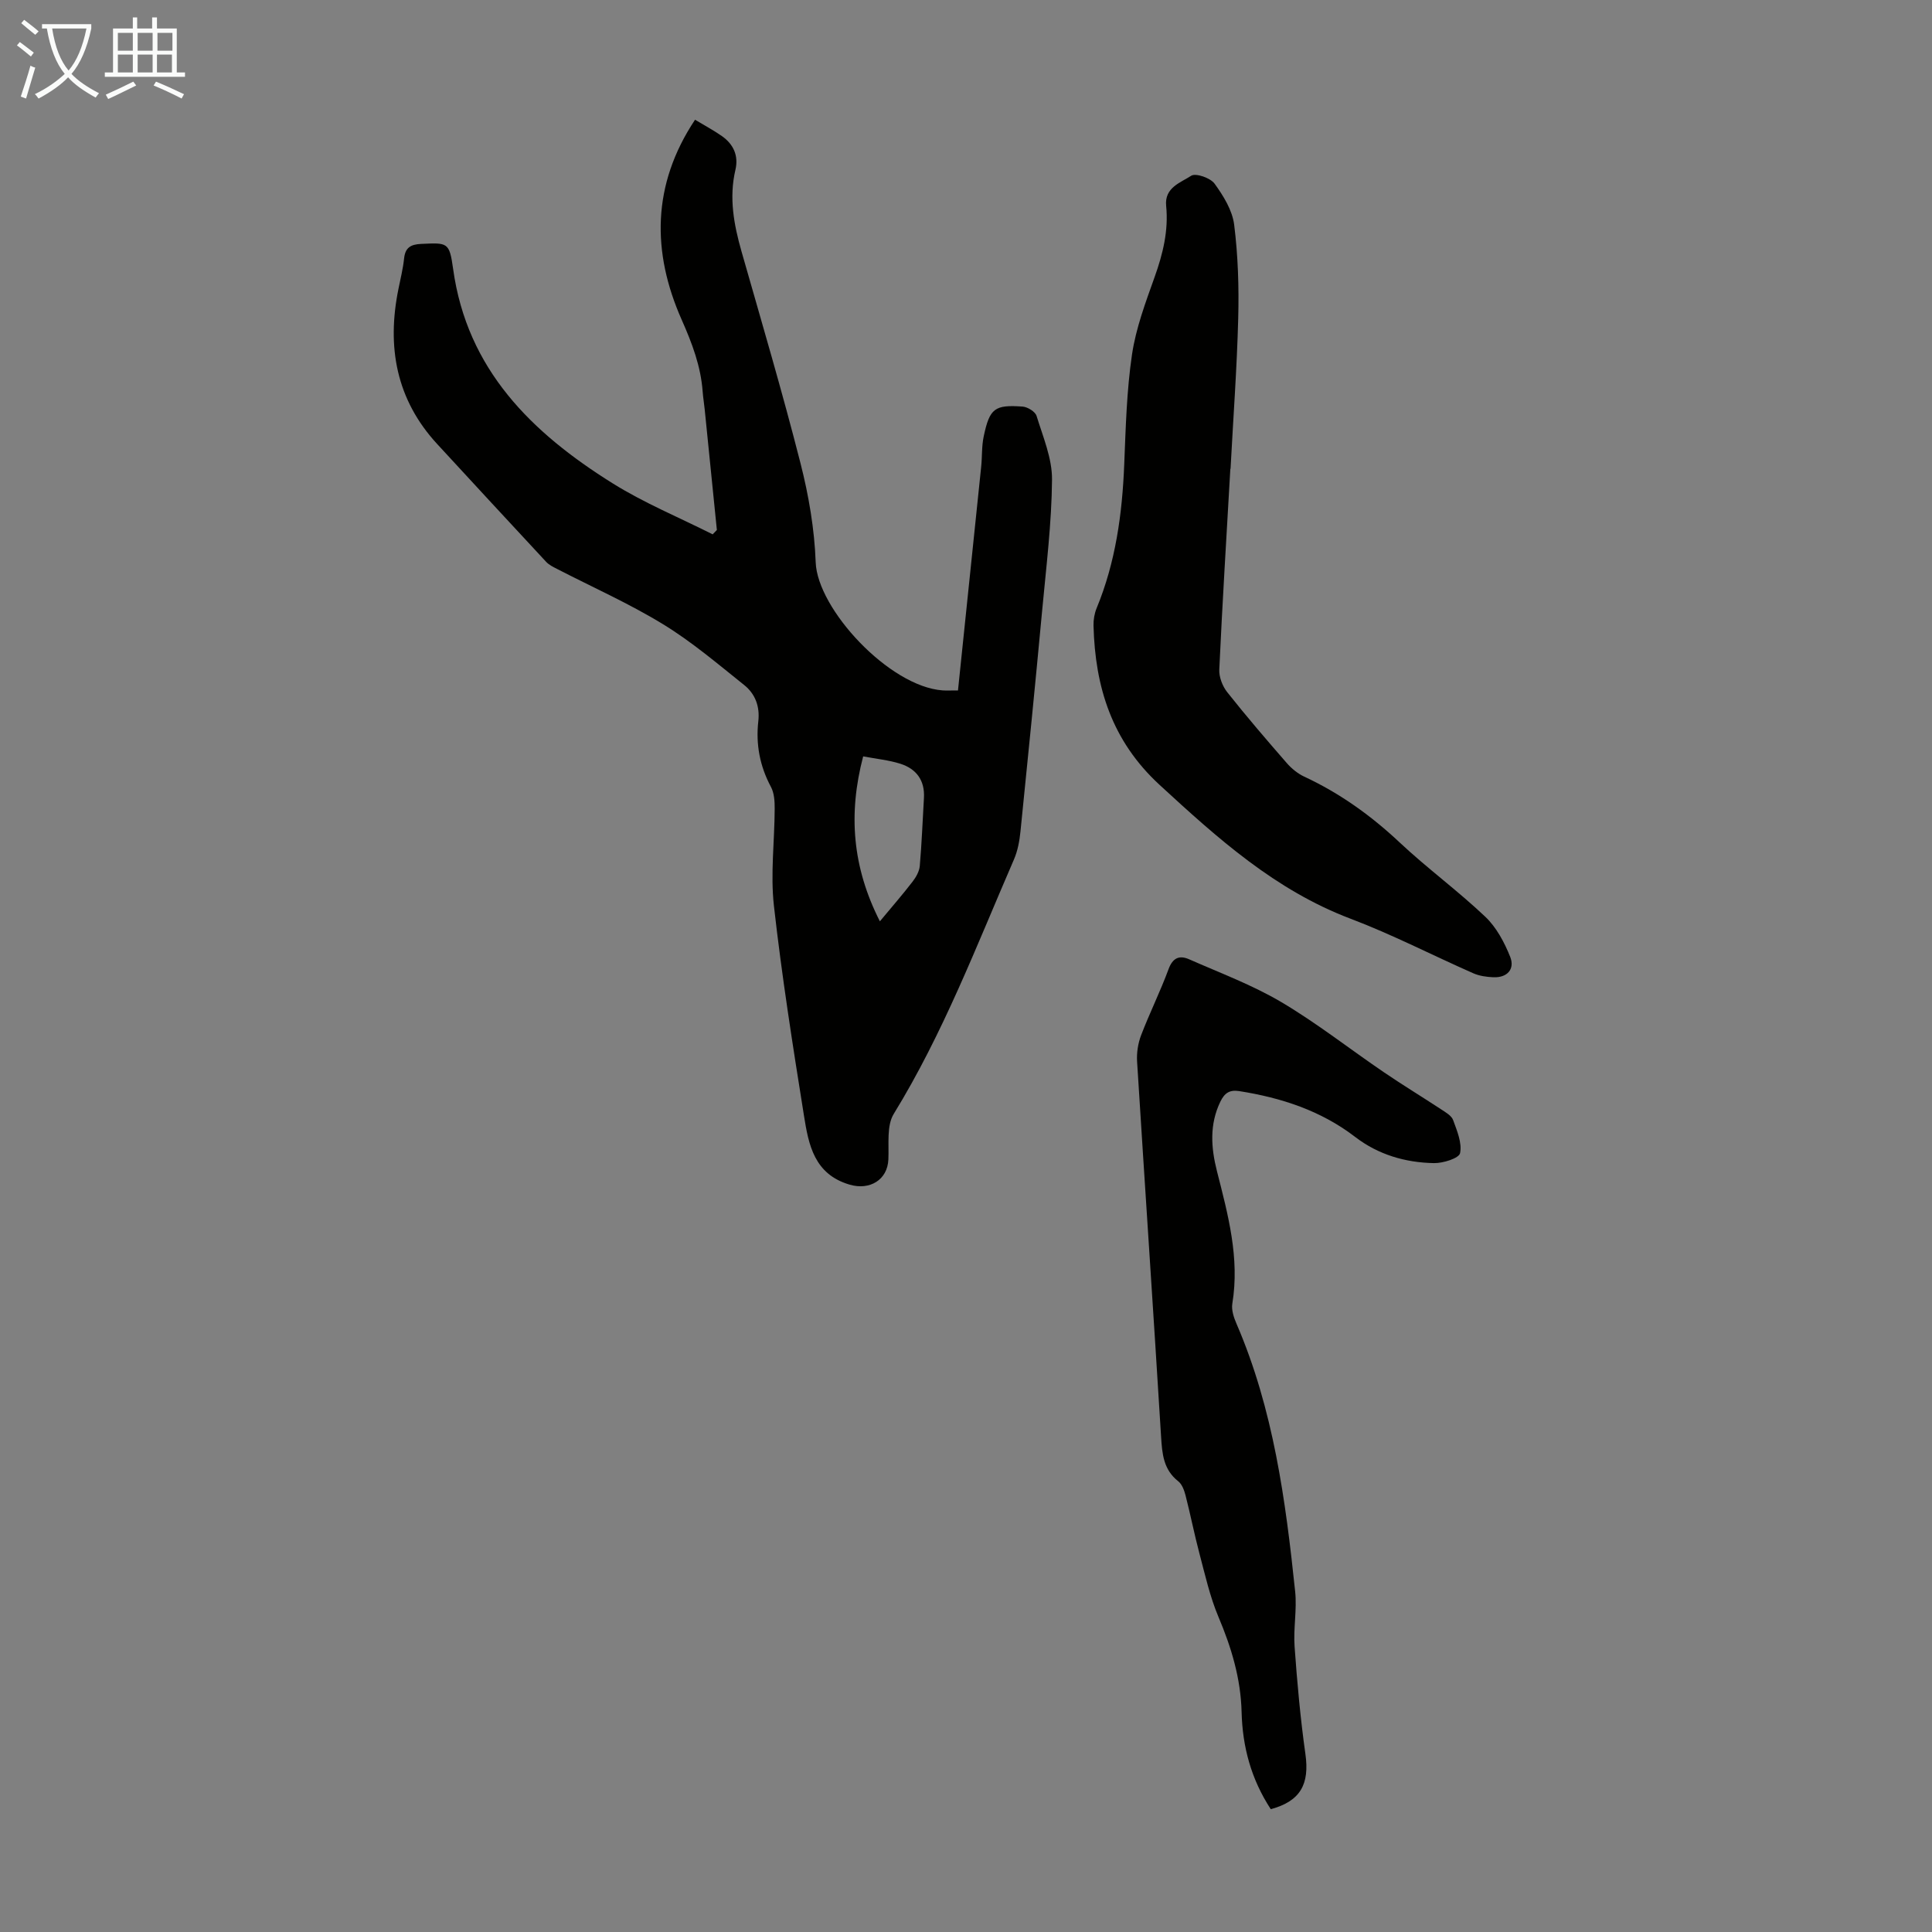
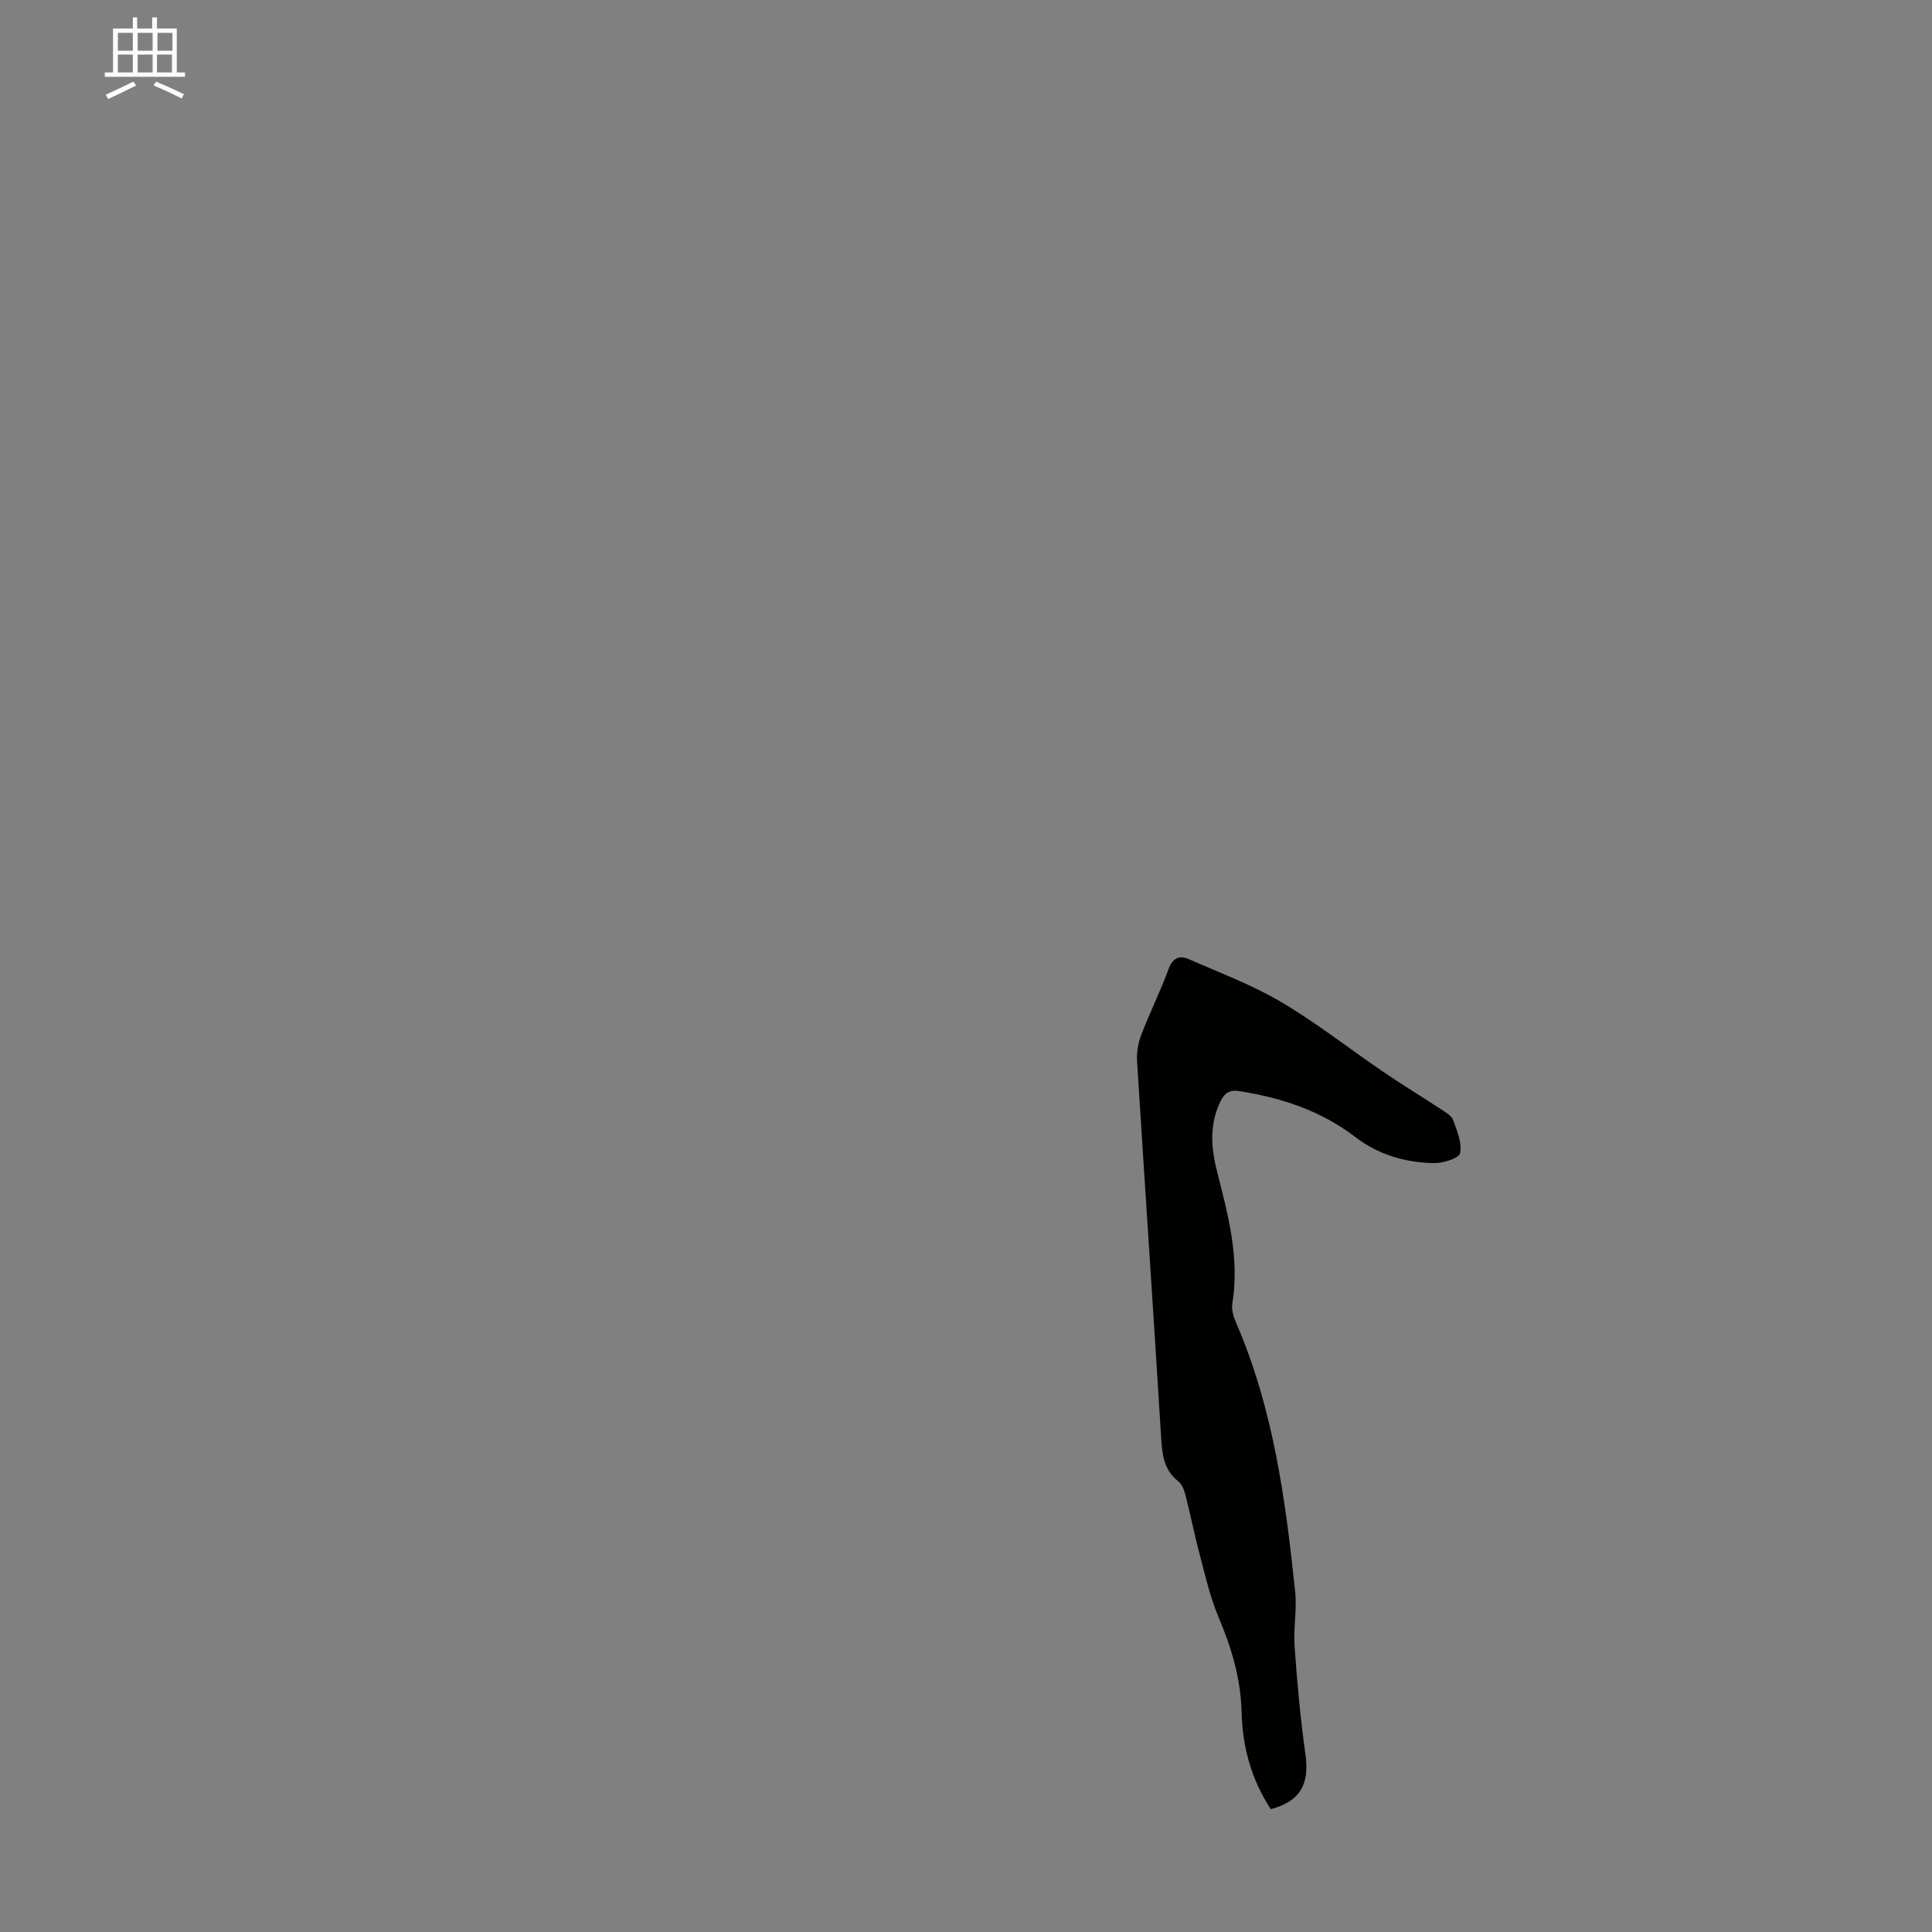
<svg xmlns="http://www.w3.org/2000/svg" enable-background="new 0 0 400 400" viewBox="0 0 400 400">
  <rect x="0" y="0" width="400" height="400" fill="#808080" stroke="none" />
  <g fill="#010100">
-     <path d="m148.42 109.73c-.84-8.32-1.68-16.65-2.52-24.97-.12-1.22-.33-2.44-.42-3.67-.39-5.29-2.18-10-4.35-14.9-6.18-13.95-6.2-27.91 2.77-41.4 1.96 1.18 3.82 2.17 5.54 3.37 2.42 1.69 3.51 4.07 2.82 7.01-1.35 5.76-.33 11.29 1.25 16.85 4.17 14.61 8.48 29.19 12.23 43.91 1.7 6.67 2.89 13.62 3.14 20.49.35 9.66 15.23 25.74 26.3 26.52.75.05 1.51.01 3.16.01 1.6-15.45 3.21-30.87 4.8-46.29.22-2.11.09-4.27.53-6.33 1.23-5.79 2.25-6.57 8.06-6.15 1.03.08 2.61 1.05 2.88 1.93 1.33 4.34 3.24 8.8 3.2 13.2-.08 9.02-1.2 18.05-2.04 27.06-1.42 15.26-2.94 30.51-4.49 45.75-.2 1.97-.57 4.02-1.35 5.82-7.73 17.82-14.65 36.01-24.89 52.68-1.5 2.45-.97 6.24-1.11 9.42-.18 4.27-3.88 6.43-7.98 5.24-7.4-2.15-8.54-8.28-9.5-14.31-2.31-14.45-4.59-28.92-6.22-43.45-.74-6.61.14-13.39.16-20.09.01-1.52-.09-3.24-.78-4.52-2.3-4.3-3.15-8.82-2.61-13.58.35-3.08-.65-5.67-2.9-7.48-5.48-4.38-10.87-8.98-16.84-12.62-7.03-4.3-14.63-7.67-21.97-11.46-.78-.4-1.63-.82-2.21-1.44-7.54-8.1-15.04-16.24-22.55-24.38-8.53-9.25-10.48-20.16-8.03-32.16.42-2.08.94-4.16 1.16-6.26.23-2.25 1.35-2.93 3.51-3.03 5.5-.25 5.87-.39 6.64 5.15 2.88 20.9 16.3 33.96 33 44.4 6.56 4.1 13.81 7.09 20.74 10.58.29-.32.58-.61.87-.9zm33.75 81.02c2.55-3.07 4.75-5.59 6.78-8.23.71-.92 1.38-2.11 1.48-3.23.41-4.67.58-9.37.86-14.06.22-3.65-1.56-6.05-4.9-7.11-2.38-.75-4.93-1-7.68-1.52-3.14 11.96-2.22 22.97 3.46 34.15z" />
-     <path d="m254.73 97.07c-.79 13.85-1.65 27.7-2.29 41.56-.07 1.56.67 3.46 1.66 4.7 3.96 5 8.11 9.83 12.3 14.64.99 1.14 2.27 2.19 3.62 2.82 7.37 3.43 13.83 8.06 19.76 13.63 5.7 5.35 12.06 10 17.73 15.38 2.3 2.18 3.97 5.31 5.16 8.31 1 2.52-.59 4.34-3.49 4.22-1.41-.06-2.91-.27-4.19-.84-8.47-3.73-16.73-8.01-25.37-11.28-15.61-5.91-27.53-16.66-39.53-27.7-9.9-9.11-13.36-20.25-13.69-32.99-.03-1.2.19-2.49.64-3.59 3.94-9.54 5.31-19.55 5.72-29.78.31-7.6.5-15.25 1.61-22.76.81-5.46 2.81-10.78 4.68-16.03 1.72-4.81 2.9-9.62 2.39-14.73-.38-3.81 2.98-4.8 5.18-6.24.93-.61 3.98.44 4.84 1.63 1.83 2.52 3.68 5.51 4.06 8.5.8 6.39 1.01 12.91.84 19.37-.27 10.4-1.04 20.78-1.59 31.18-.02 0-.03 0-.04 0z" />
-     <path d="m263.1 374.57c-4.07-6.22-5.86-12.93-6.04-20.11-.17-6.93-2.11-13.36-4.8-19.72-1.76-4.17-2.76-8.69-3.93-13.1-1.06-3.99-1.85-8.05-2.88-12.05-.27-1.04-.72-2.29-1.5-2.9-3.08-2.42-3.34-5.68-3.56-9.25-1.59-25.9-3.35-51.79-4.97-77.68-.11-1.81.2-3.78.85-5.47 1.76-4.59 3.96-9.01 5.66-13.62.88-2.41 2.28-2.94 4.29-2.05 6.41 2.83 13.05 5.3 19.04 8.84 7.39 4.37 14.2 9.74 21.32 14.58 3.88 2.64 7.89 5.07 11.81 7.65.92.61 2.12 1.28 2.46 2.2.81 2.22 1.88 4.75 1.44 6.86-.22 1.06-3.53 2.1-5.42 2.06-5.91-.11-11.52-1.75-16.27-5.4-7.14-5.48-15.31-8.13-24.04-9.51-1.99-.31-3.03.4-3.89 2.17-2.3 4.74-1.94 9.59-.71 14.42 2.29 9 4.73 17.94 3.18 27.41-.22 1.32.31 2.89.87 4.18 7.64 17.7 10.16 36.52 12.14 55.44.39 3.75-.39 7.6-.12 11.38.53 7.43 1.2 14.87 2.24 22.25.88 6.22-1 9.76-7.17 11.42z" />
+     <path d="m263.1 374.57c-4.07-6.22-5.86-12.93-6.04-20.11-.17-6.93-2.11-13.36-4.8-19.72-1.76-4.17-2.76-8.69-3.93-13.1-1.06-3.99-1.85-8.05-2.88-12.05-.27-1.04-.72-2.29-1.5-2.9-3.08-2.42-3.34-5.68-3.56-9.25-1.59-25.9-3.35-51.79-4.97-77.68-.11-1.81.2-3.78.85-5.47 1.76-4.59 3.96-9.01 5.66-13.62.88-2.41 2.28-2.94 4.29-2.05 6.41 2.83 13.05 5.3 19.04 8.84 7.39 4.37 14.2 9.74 21.32 14.58 3.88 2.64 7.89 5.07 11.81 7.65.92.61 2.12 1.28 2.46 2.2.81 2.22 1.88 4.75 1.44 6.86-.22 1.06-3.53 2.1-5.42 2.06-5.91-.11-11.52-1.75-16.27-5.4-7.14-5.48-15.31-8.13-24.04-9.51-1.99-.31-3.03.4-3.89 2.17-2.3 4.74-1.94 9.59-.71 14.42 2.29 9 4.73 17.94 3.18 27.41-.22 1.32.31 2.89.87 4.18 7.64 17.7 10.16 36.52 12.14 55.44.39 3.75-.39 7.6-.12 11.38.53 7.43 1.2 14.87 2.24 22.25.88 6.22-1 9.76-7.17 11.42" />
  </g>
-   <path d="m6.4 11.7c-1-.8-1.9-1.6-2.9-2.3l.6-.7c.9.7 1.9 1.4 2.9 2.2zm-2.1 8.3c.7-2.1 1.4-4.2 2-6.4.2.1.6.3 1 .4-.7 2.3-1.3 4.4-1.9 6.4zm3-12.8c-1.1-.9-2.1-1.7-2.9-2.4l.6-.7c1 .8 2 1.5 3 2.4zm1.4-1.3v-.9h10.2v.9c-.9 4.2-2.3 7.3-4.1 9.4 1.3 1.4 3.2 2.7 5.7 4-.2.2-.4.5-.7.9-2.5-1.4-4.4-2.7-5.7-4.2-1.4 1.5-3.5 3-6.1 4.4 0 0 0 0-.1-.1-.3-.4-.5-.7-.7-.8 2.7-1.3 4.7-2.8 6.2-4.2-1.8-2.2-3-5.3-3.7-9.4zm9.2 0h-7.1c.6 3.8 1.7 6.7 3.4 8.7 1.7-2 2.9-4.8 3.7-8.7z" fill="#fafbfa" />
  <path d="m31.6 3.6h.9v2.3h4.1v9.1h1.7v.9h-16.6v-.9h1.7v-9.1h4.1v-2.3h.9v2.3h3.1v-2.3zm-4 13.3.6.8c-1.9.9-3.8 1.9-5.8 2.8-.2-.3-.3-.6-.5-.9 2-.9 3.9-1.8 5.7-2.7zm-3.2-10.1v3.7h3.1v-3.7zm0 4.5v3.7h3.1v-3.7zm4.1-4.5v3.7h3.1v-3.7zm0 4.5v3.7h3.1v-3.7zm9.1 9.1c-2.1-1.1-4.1-2-5.8-2.7l.5-.8c2.2.9 4.1 1.8 5.8 2.6zm-1.9-13.6h-3.1v3.7h3.1zm-3.2 4.5v3.7h3.1v-3.7z" fill="#fafbfa" />
</svg>